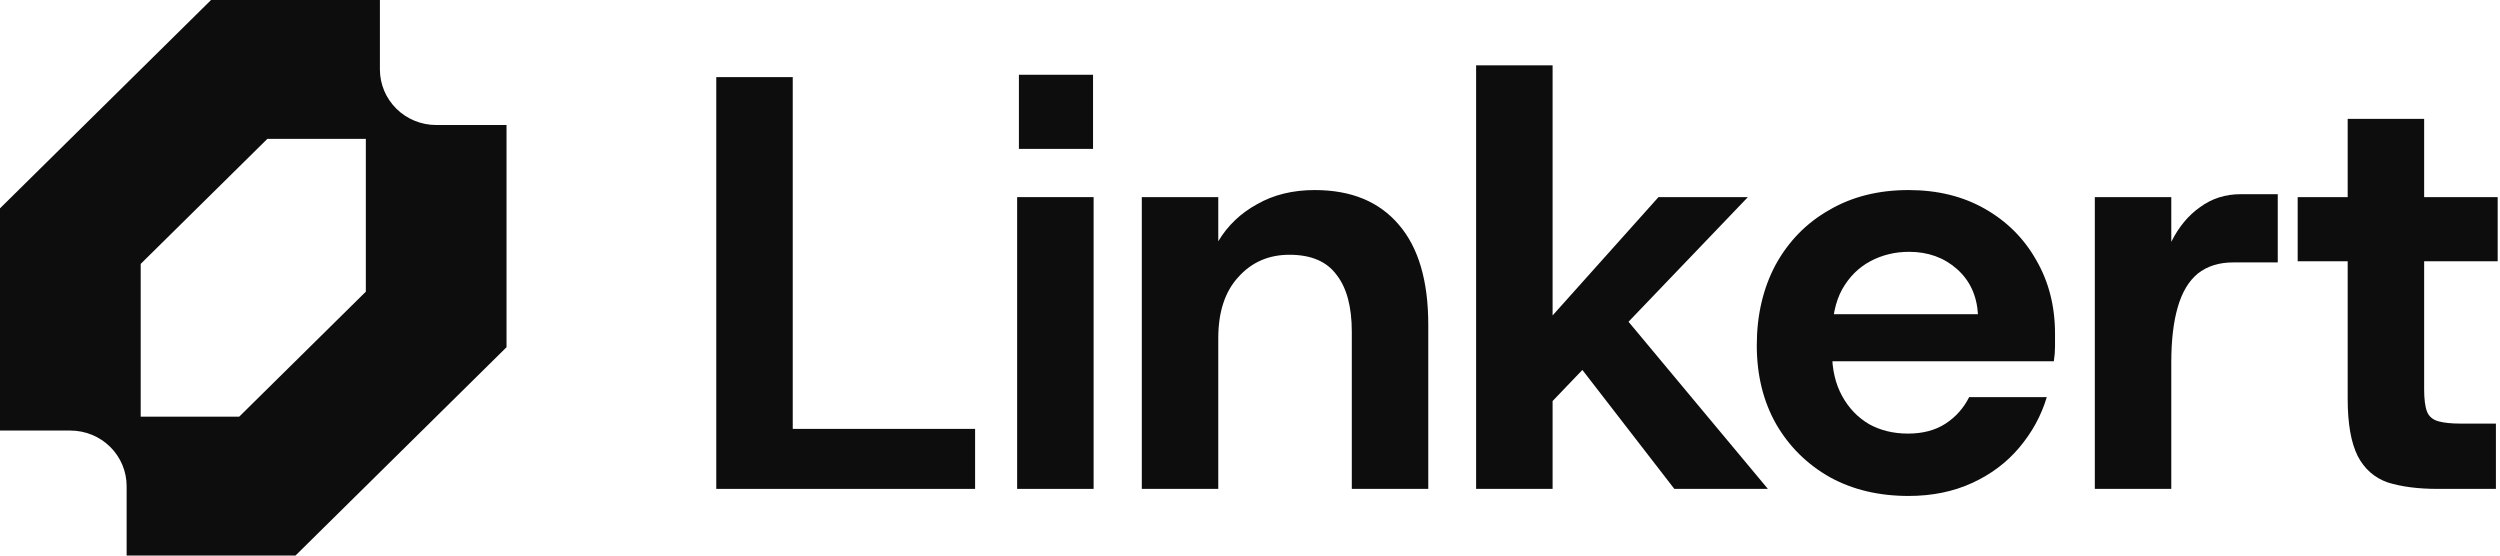
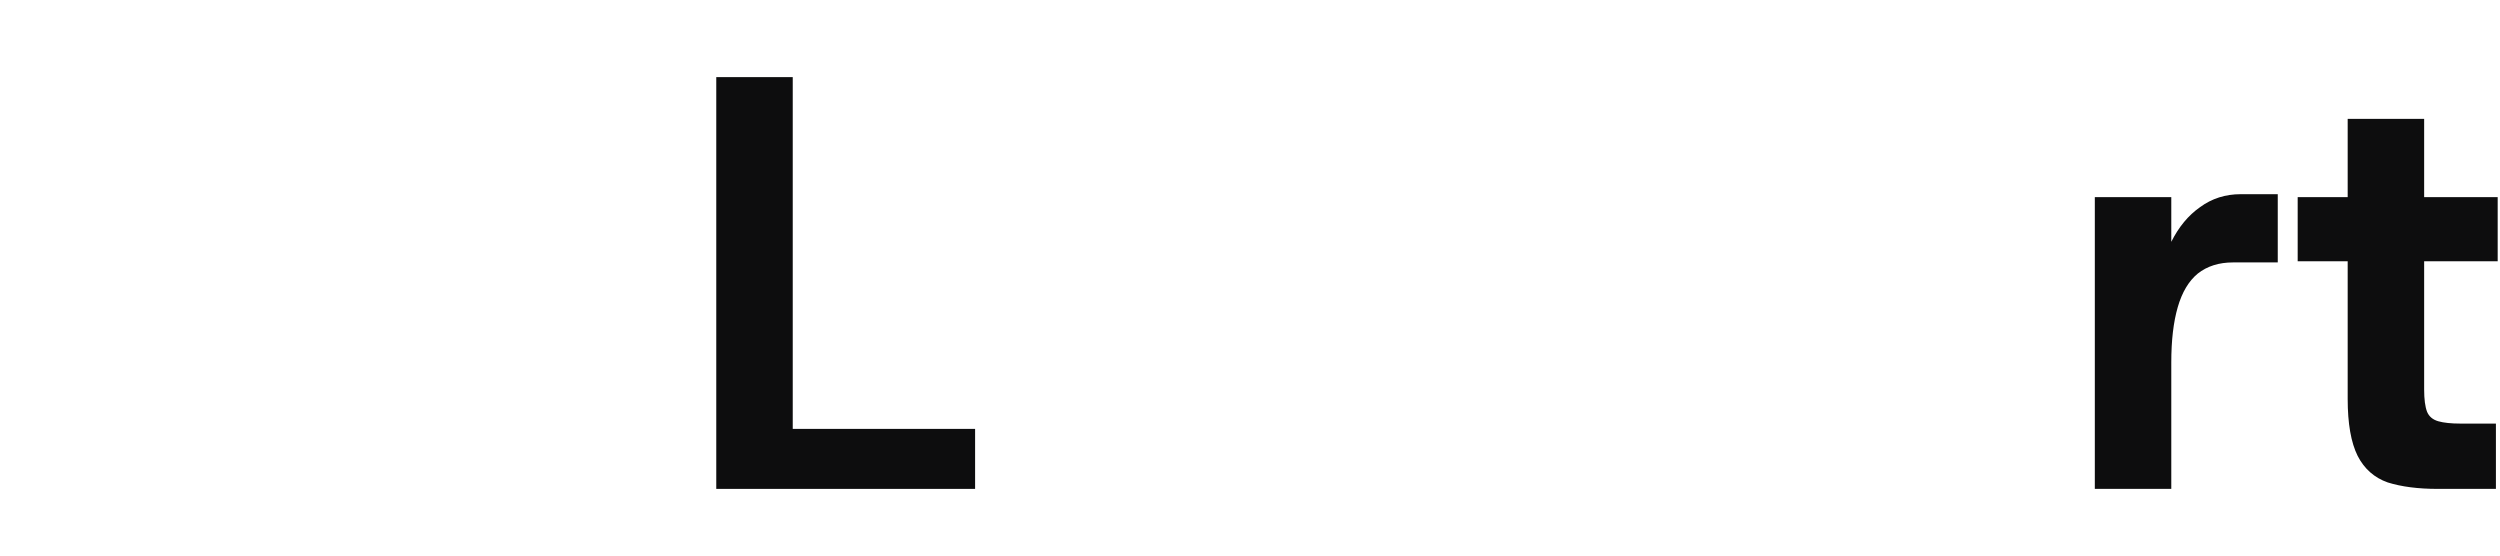
<svg xmlns="http://www.w3.org/2000/svg" viewBox="0 0 126 28" fill="none">
-   <path fill-rule="evenodd" clip-rule="evenodd" d="M0 10.5V21.7H3.546C3.918 21.7 4.287 21.773 4.631 21.913C4.975 22.054 5.288 22.26 5.551 22.52C5.815 22.78 6.024 23.089 6.166 23.428C6.309 23.768 6.382 24.132 6.382 24.5V28H14.892L25.529 17.5V6.3H21.984C21.611 6.3 21.242 6.228 20.898 6.087C20.554 5.946 20.241 5.74 19.978 5.48C19.715 5.22 19.506 4.911 19.363 4.572C19.221 4.232 19.147 3.868 19.147 3.5V0H10.637L0 10.5ZM12.056 21H7.091V13.3L13.474 7H18.438V14.7L12.056 21Z" fill="#0D0D0E" />
  <path d="M122.859 24.64C121.87 24.64 121.03 24.531 120.339 24.314C119.667 24.077 119.163 23.632 118.827 22.98C118.491 22.308 118.323 21.349 118.323 20.104V13.167H115.803V9.935H118.323V5.992H122.177V9.935H125.883V13.167H122.177V19.63C122.177 20.124 122.226 20.499 122.325 20.756C122.424 20.993 122.612 21.151 122.888 21.231C123.165 21.31 123.541 21.349 124.015 21.349H125.794V24.64H122.859Z" fill="#0D0D0E" />
  <path d="M105.579 24.64V9.935H109.433V12.188C109.808 11.437 110.292 10.854 110.885 10.439C111.478 10.004 112.16 9.787 112.931 9.787H114.799V13.226H112.546C111.834 13.226 111.241 13.414 110.767 13.789C110.312 14.165 109.976 14.728 109.759 15.479C109.541 16.23 109.433 17.159 109.433 18.266V24.64H105.579Z" fill="#0D0D0E" />
-   <path d="M96.191 24.996C94.689 24.996 93.365 24.68 92.218 24.047C91.072 23.395 90.173 22.505 89.52 21.379C88.868 20.232 88.542 18.908 88.542 17.406C88.542 15.884 88.858 14.53 89.491 13.344C90.143 12.159 91.042 11.239 92.189 10.587C93.335 9.915 94.669 9.579 96.191 9.579C97.654 9.579 98.938 9.895 100.045 10.528C101.152 11.16 102.012 12.02 102.625 13.107C103.257 14.194 103.573 15.43 103.573 16.813C103.573 17.011 103.573 17.228 103.573 17.465C103.573 17.703 103.553 17.95 103.514 18.207H91.329V15.835H99.689C99.63 14.886 99.274 14.125 98.622 13.552C97.97 12.979 97.169 12.692 96.221 12.692C95.509 12.692 94.857 12.85 94.264 13.167C93.671 13.483 93.197 13.957 92.841 14.59C92.505 15.202 92.337 15.993 92.337 16.961V17.791C92.337 18.622 92.505 19.343 92.841 19.956C93.177 20.568 93.632 21.043 94.205 21.379C94.778 21.695 95.43 21.853 96.162 21.853C96.912 21.853 97.545 21.685 98.059 21.349C98.573 21.013 98.968 20.568 99.245 20.015H103.158C102.881 20.944 102.417 21.794 101.765 22.565C101.132 23.316 100.342 23.909 99.393 24.343C98.444 24.778 97.377 24.996 96.191 24.996Z" fill="#0D0D0E" />
-   <path d="M78.013 20.46L76.264 18.118L83.587 9.935H88.093L78.013 20.46ZM74.396 24.64V3.294H78.251V24.64H74.396ZM84.387 24.64L78.725 17.317L81.067 15.005L89.101 24.64H84.387Z" fill="#0D0D0E" />
-   <path d="M57.547 24.64V9.935H61.401V12.159C61.875 11.368 62.528 10.745 63.358 10.291C64.188 9.816 65.156 9.579 66.263 9.579C68.101 9.579 69.514 10.162 70.503 11.328C71.491 12.475 71.985 14.155 71.985 16.368V24.64H68.131V16.724C68.131 15.459 67.874 14.501 67.36 13.848C66.866 13.176 66.075 12.84 64.988 12.84C63.941 12.84 63.081 13.216 62.409 13.967C61.737 14.698 61.401 15.726 61.401 17.05V24.64H57.547Z" fill="#0D0D0E" />
-   <path d="M51.264 24.64V9.935H55.118V24.64H51.264ZM51.353 7.504V3.768H55.089V7.504H51.353Z" fill="#0D0D0E" />
  <path d="M36.1 24.64V3.887H39.954V21.616H49.145V24.64H36.1Z" fill="#0D0D0E" />
</svg>